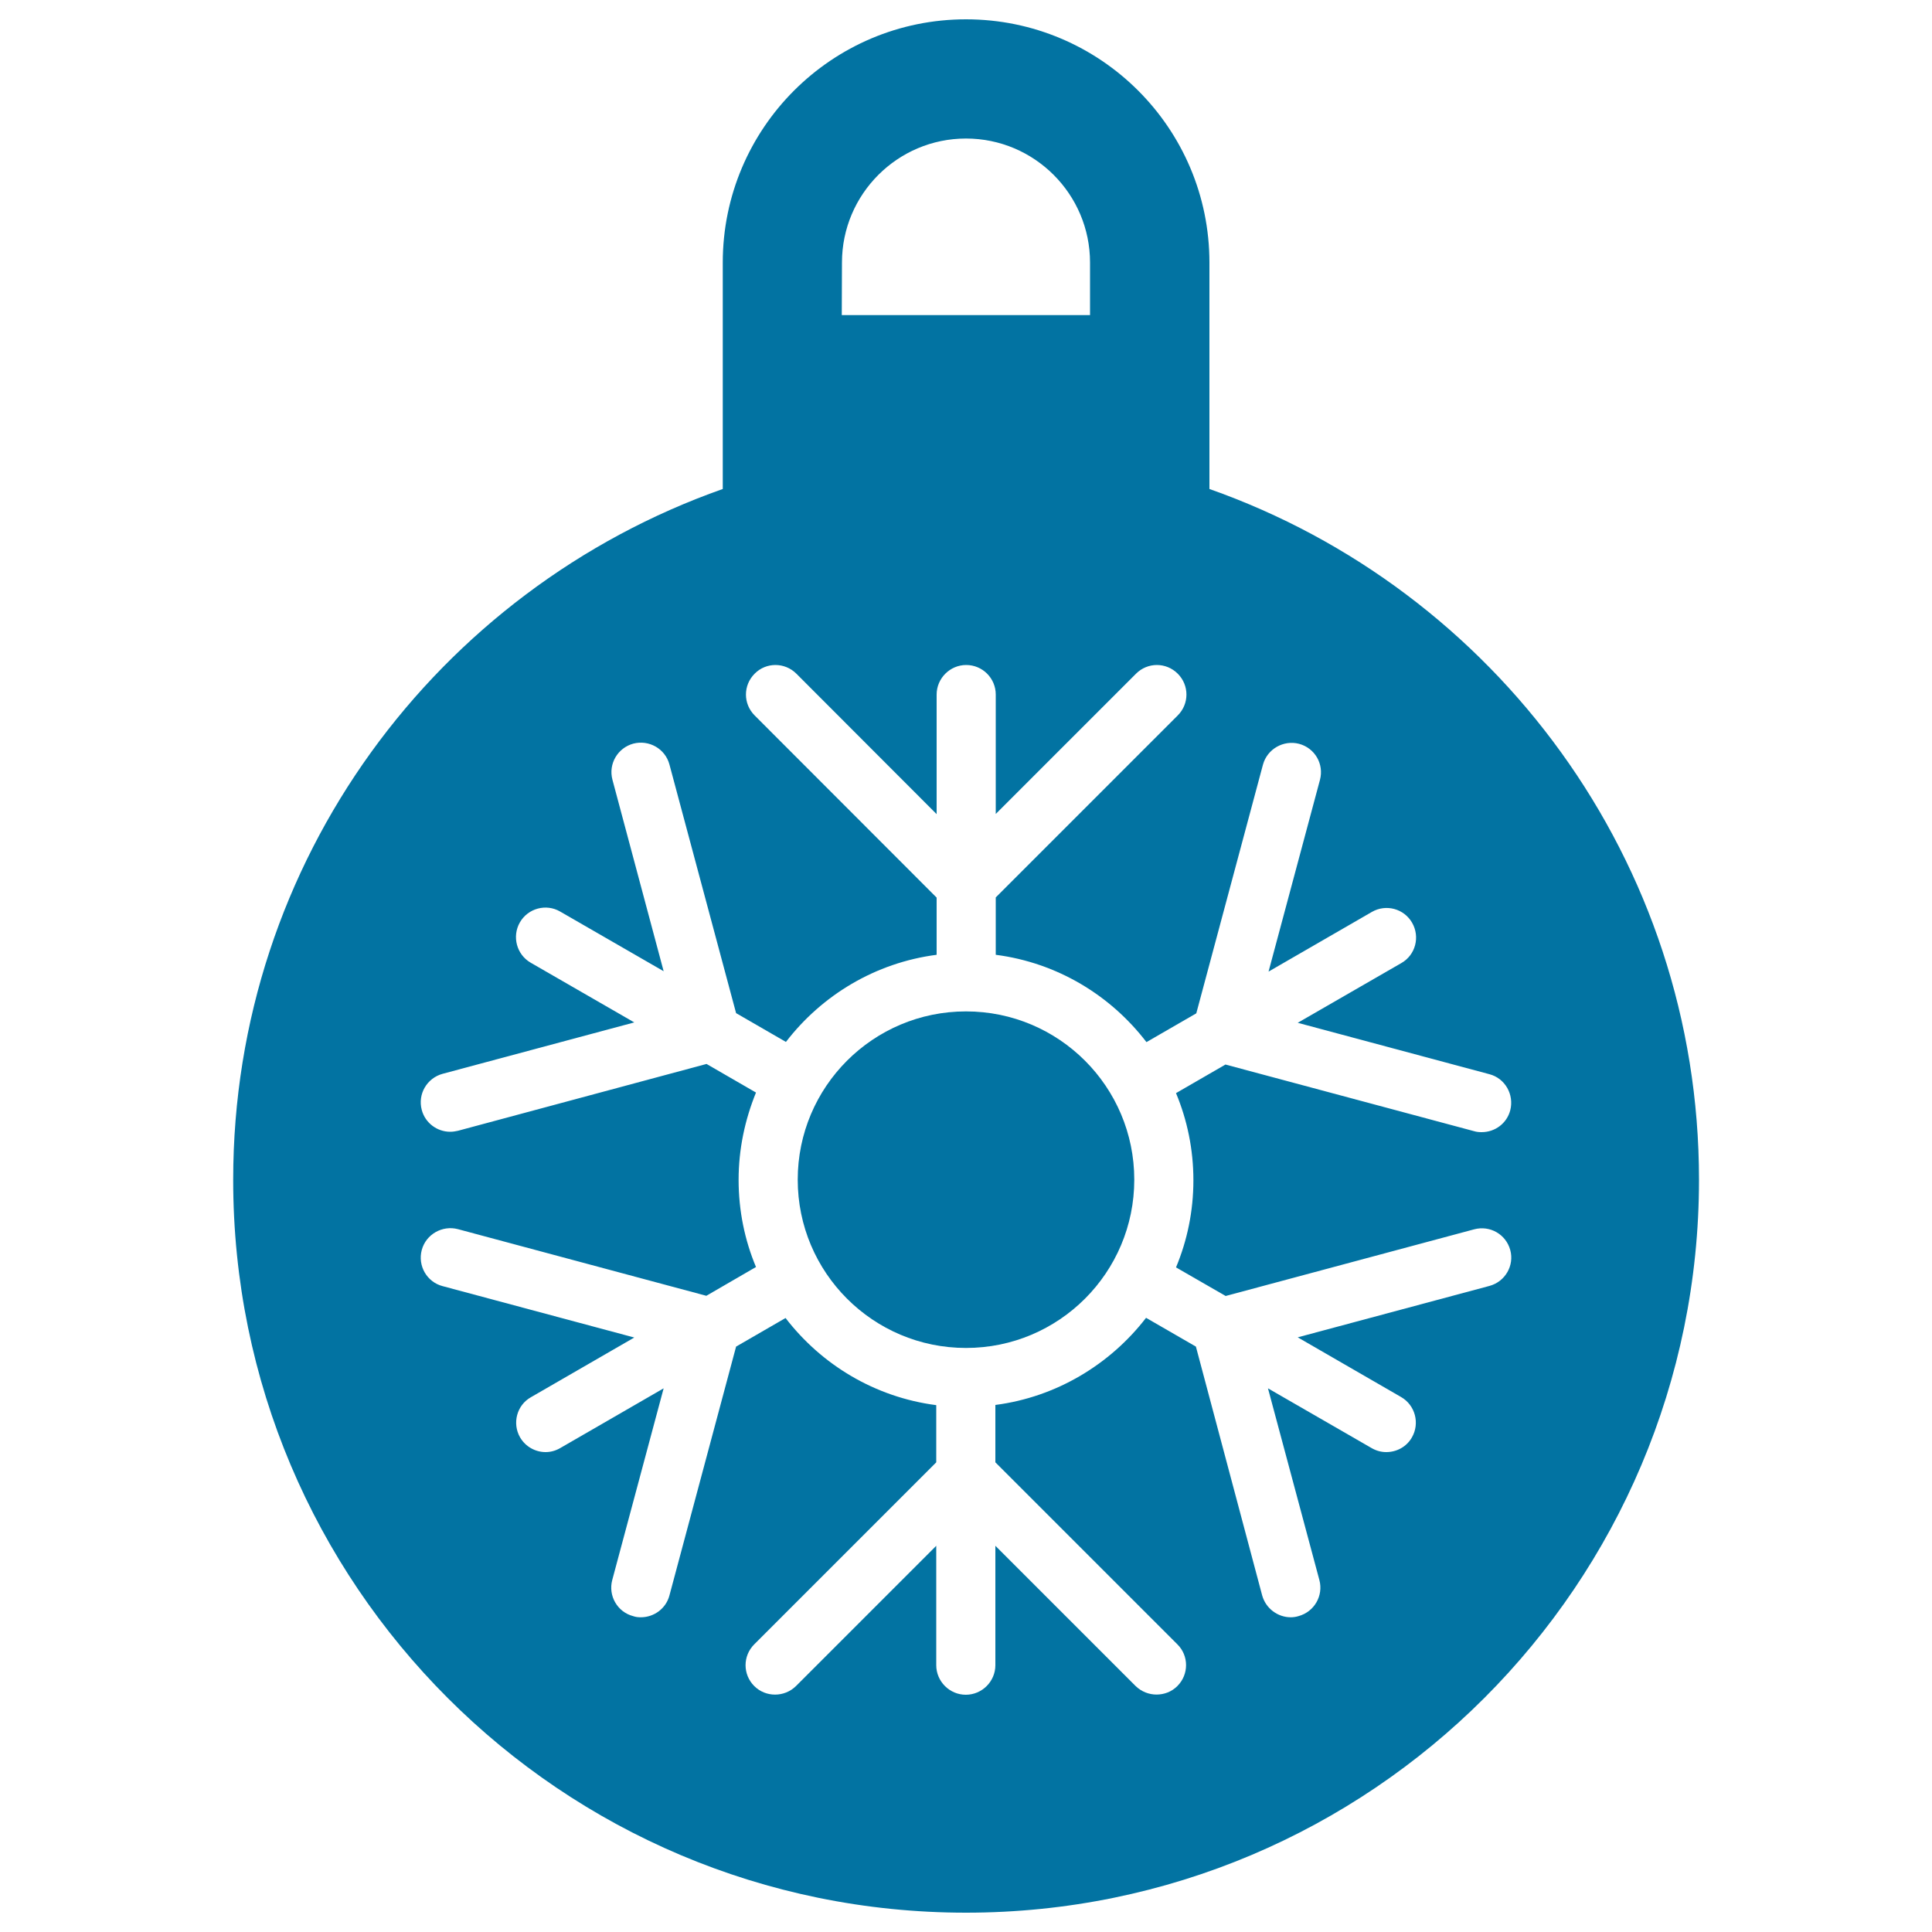
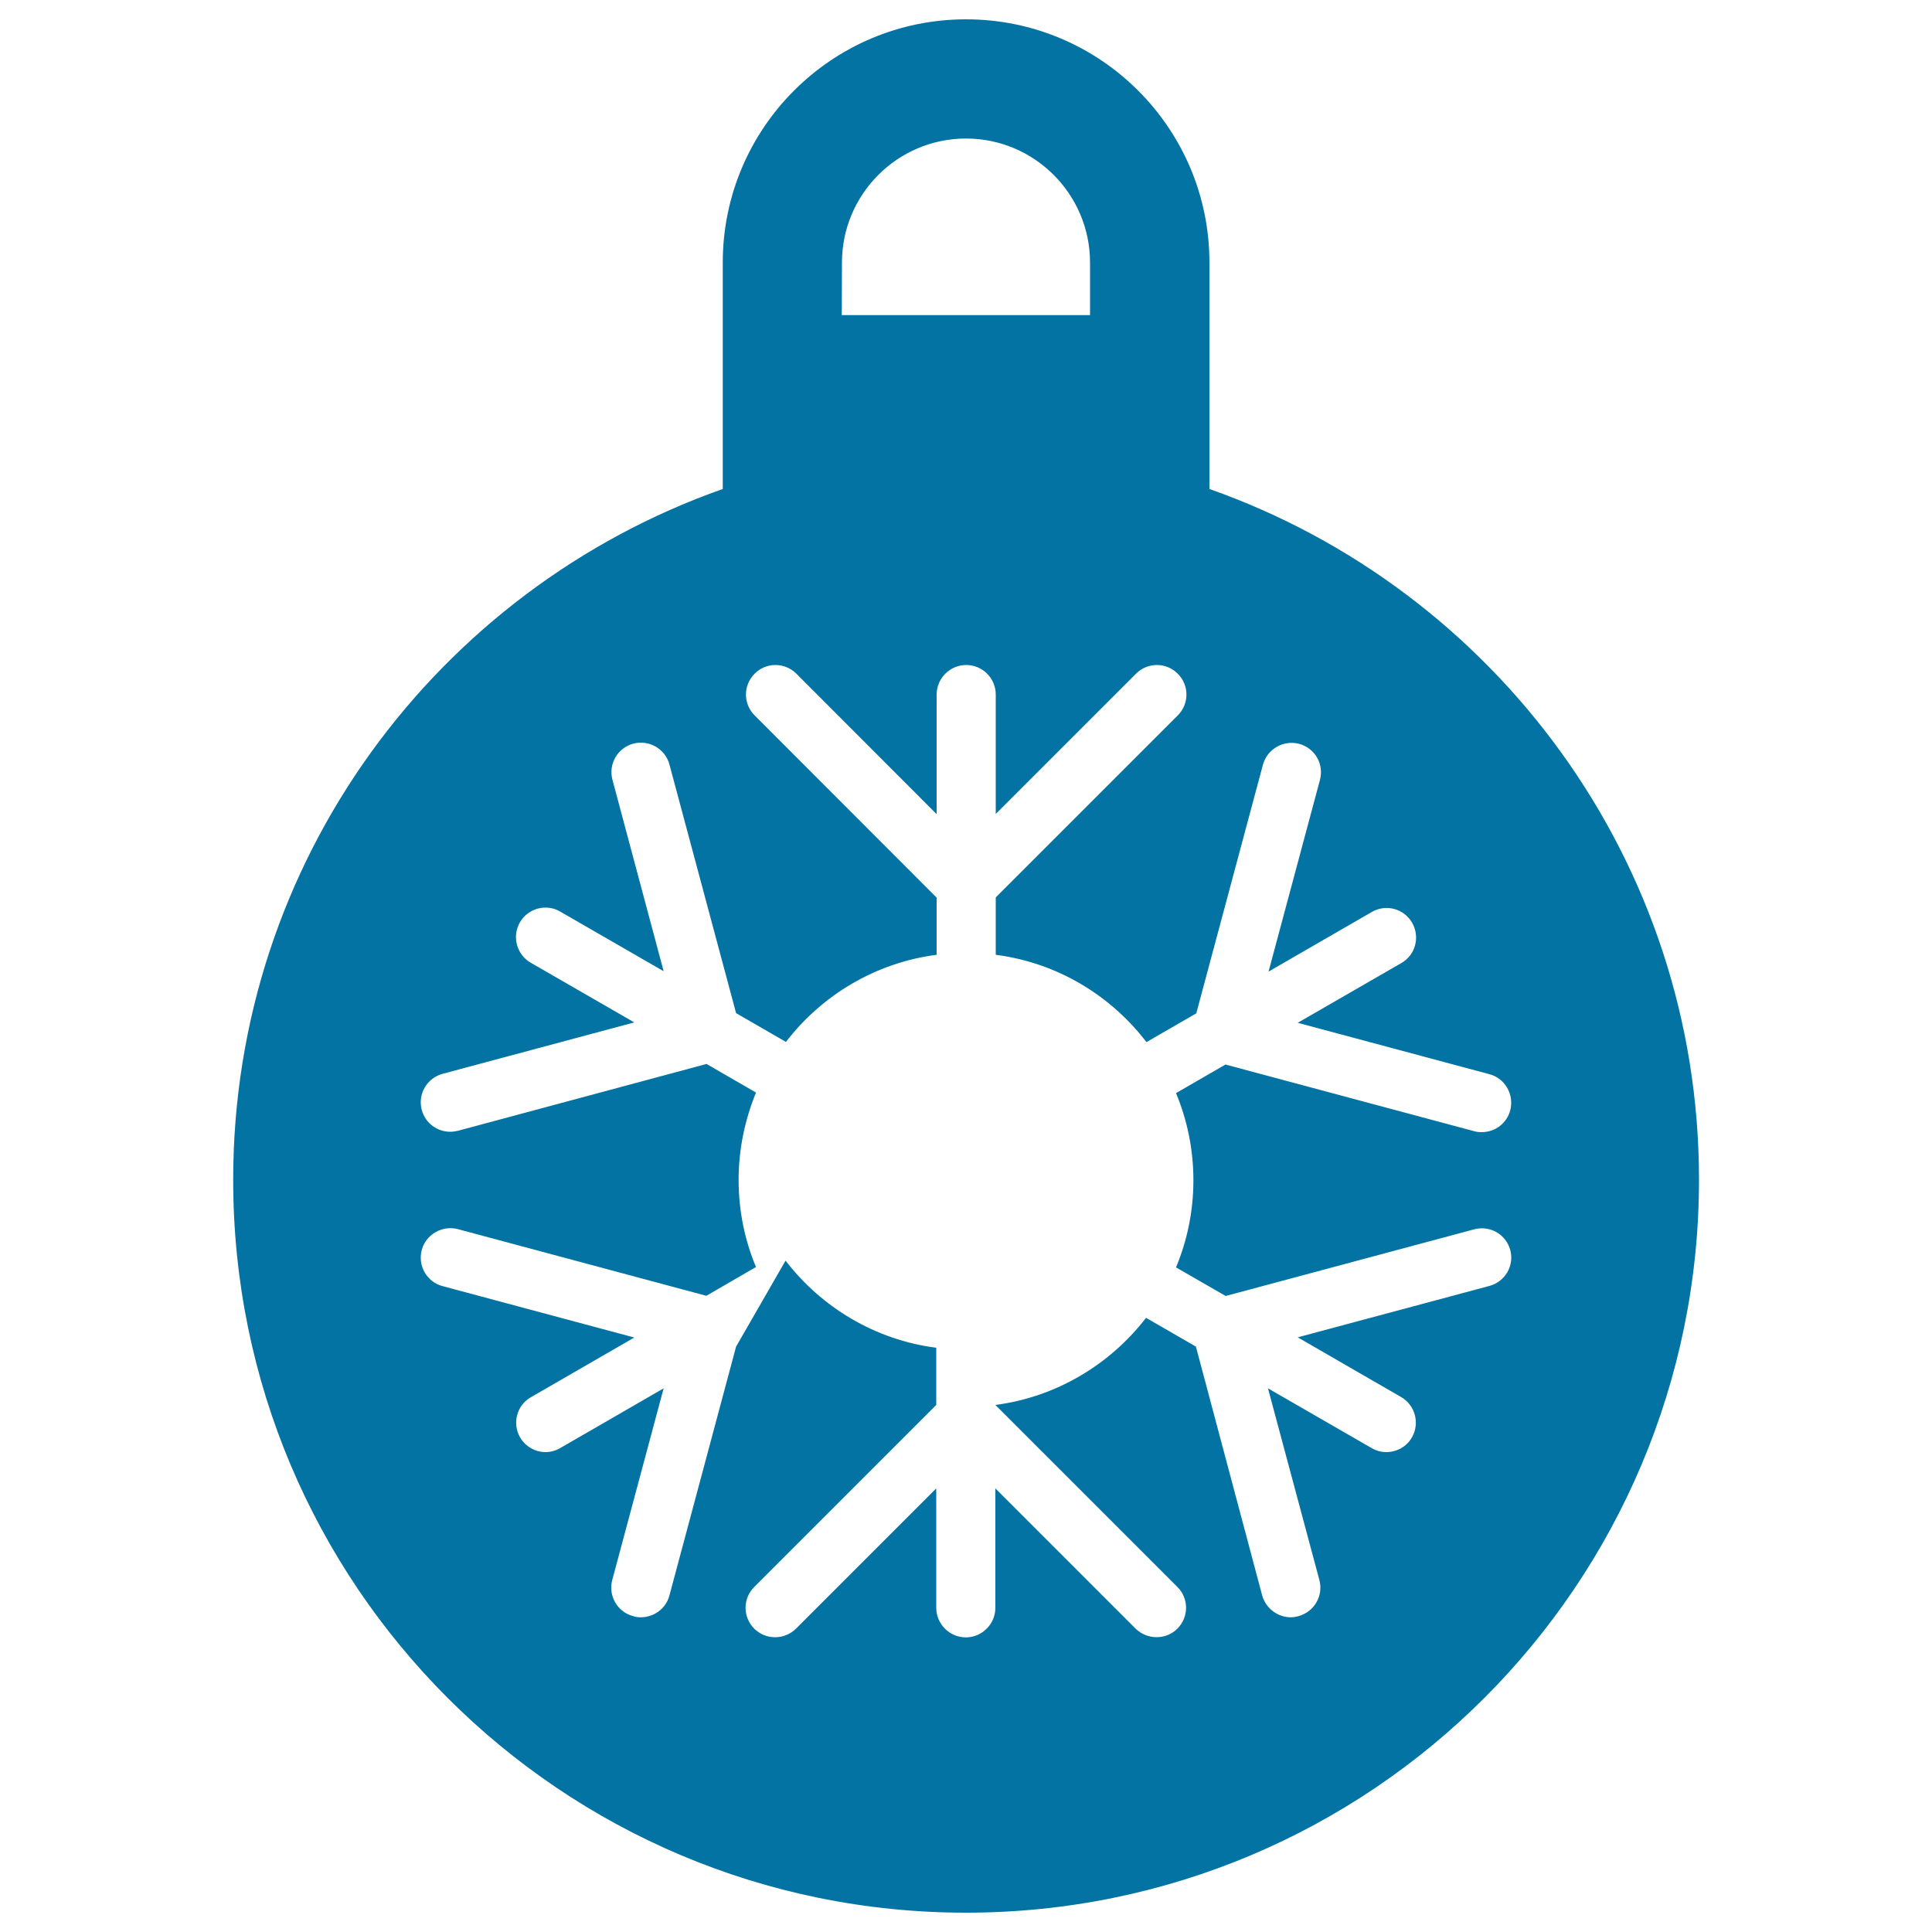
<svg xmlns="http://www.w3.org/2000/svg" viewBox="0 0 1000 1000" style="fill:#0273a2">
  <title>Bauble SVG icon</title>
  <g>
    <g>
-       <path d="M500,523.5c48.1,0,87.1,39,87.1,87.1s-39,87.1-87.1,87.1c-48.1,0-87.1-39-87.1-87.1S451.9,523.5,500,523.5z" />
-       <path d="M626,253.1V135.9C626,66.4,569.6,10,500,10c-69.5,0-125.9,56.4-125.9,125.9v117.2c-147.5,52-253.4,192.2-253.4,357.5C120.6,820.2,290.5,990,500,990c209.5,0,379.4-169.8,379.4-379.4C879.4,445.4,773.5,305.1,626,253.1z M435.8,135.9c0-35.4,28.8-64.2,64.2-64.2c35.4,0,64.2,28.8,64.2,64.2v27.2H435.7L435.8,135.9L435.8,135.9z M770.9,665.6l-99.2,26.6l53.5,30.9c7.3,4.2,9.8,13.6,5.6,20.9c-2.8,4.9-7.9,7.6-13.3,7.6c-2.6,0-5.2-0.7-7.6-2.1l-53.6-30.9l26.6,99.2c2.2,8.2-2.7,16.5-10.8,18.7c-1.3,0.4-2.7,0.6-4,0.6c-6.7,0-12.9-4.5-14.8-11.3L619,697l-25.8-14.9c-18.6,24.1-46.4,41-78,45.1v29.7l94.2,94.2c6,5.9,6,15.6,0,21.6c-3,3-6.9,4.4-10.8,4.4c-3.9,0-7.8-1.5-10.8-4.4l-72.6-72.6v61.8c0,8.4-6.9,15.3-15.3,15.3c-8.4,0-15.3-6.9-15.3-15.3v-61.8l-72.6,72.6c-6,5.9-15.7,5.9-21.6,0c-6-6-6-15.6,0-21.6l94.2-94.2v-29.6c-31.7-4.1-59.4-20.9-78-45.1L381,697l-34.5,128.8c-1.8,6.8-8,11.3-14.8,11.3c-1.3,0-2.6-0.1-4-0.6c-8.1-2.1-13-10.5-10.8-18.7l26.6-99.2L290,749.5c-2.4,1.4-5,2.1-7.6,2.1c-5.3,0-10.4-2.8-13.2-7.6c-4.2-7.3-1.7-16.7,5.6-20.8l53.5-30.9l-99.2-26.6c-8.1-2.1-13-10.5-10.8-18.7c2.2-8.2,10.7-12.9,18.7-10.8l128.6,34.5l25.7-14.9c-5.8-13.8-9-29.1-9-45.1c0-16,3.3-31.2,9-45.2l-25.6-14.8L237,585.3c-1.3,0.3-2.7,0.5-4,0.5c-6.7,0-12.9-4.5-14.7-11.3c-2.2-8.2,2.7-16.5,10.8-18.7l99.2-26.6l-53.6-30.9c-7.3-4.2-9.8-13.6-5.6-20.9c4.2-7.3,13.6-9.8,20.8-5.6l53.6,30.9L317,403.6c-2.2-8.2,2.7-16.5,10.8-18.7c8.1-2.1,16.5,2.6,18.7,10.8l34.5,128.7l25.8,14.9c18.6-24.2,46.3-41,78-45.1v-29.6l-94.2-94.3c-6-6-6-15.6,0-21.6c5.9-6,15.6-6,21.6,0l72.6,72.7v-61.9c0-8.4,6.9-15.3,15.3-15.3c8.5,0,15.3,6.9,15.3,15.3v61.8l72.6-72.6c6-6,15.6-6,21.6,0c6,6,6,15.6,0,21.6l-94.2,94.2v29.7c31.7,4.1,59.4,20.9,78,45.2l25.8-14.9l34.5-128.7c2.2-8.1,10.6-12.9,18.7-10.8c8.2,2.2,13,10.5,10.8,18.7l-26.6,99.2l53.5-30.9c7.3-4.2,16.6-1.7,20.8,5.6c4.2,7.3,1.8,16.7-5.6,20.9l-53.6,30.9l99.2,26.6c8.1,2.1,12.9,10.5,10.8,18.7c-1.8,6.8-7.9,11.3-14.8,11.3c-1.3,0-2.6-0.1-3.9-0.5l-128.7-34.5l-25.6,14.8c5.8,13.9,9,29.1,9,45.1c0,16-3.2,31.2-9,45.1l25.7,14.8l128.6-34.5c8.2-2.2,16.5,2.6,18.7,10.7C783.9,655,779.1,663.4,770.9,665.6z" />
+       <path d="M626,253.1V135.9C626,66.4,569.6,10,500,10c-69.5,0-125.9,56.4-125.9,125.9v117.2c-147.5,52-253.4,192.2-253.4,357.5C120.6,820.2,290.5,990,500,990c209.5,0,379.4-169.8,379.4-379.4C879.4,445.4,773.5,305.1,626,253.1z M435.8,135.9c0-35.4,28.8-64.2,64.2-64.2c35.4,0,64.2,28.8,64.2,64.2v27.2H435.7L435.8,135.9L435.8,135.9z M770.9,665.6l-99.2,26.6l53.5,30.9c7.3,4.2,9.8,13.6,5.6,20.9c-2.8,4.9-7.9,7.6-13.3,7.6c-2.6,0-5.2-0.7-7.6-2.1l-53.6-30.9l26.6,99.2c2.2,8.2-2.7,16.5-10.8,18.7c-1.3,0.4-2.7,0.6-4,0.6c-6.7,0-12.9-4.5-14.8-11.3L619,697l-25.8-14.9c-18.6,24.1-46.4,41-78,45.1l94.2,94.2c6,5.9,6,15.6,0,21.6c-3,3-6.9,4.4-10.8,4.4c-3.9,0-7.8-1.5-10.8-4.4l-72.6-72.6v61.8c0,8.4-6.9,15.3-15.3,15.3c-8.4,0-15.3-6.9-15.3-15.3v-61.8l-72.6,72.6c-6,5.9-15.7,5.9-21.6,0c-6-6-6-15.6,0-21.6l94.2-94.2v-29.6c-31.7-4.1-59.4-20.9-78-45.1L381,697l-34.5,128.8c-1.8,6.8-8,11.3-14.8,11.3c-1.3,0-2.6-0.1-4-0.6c-8.1-2.1-13-10.5-10.8-18.7l26.6-99.2L290,749.5c-2.4,1.4-5,2.1-7.6,2.1c-5.3,0-10.4-2.8-13.2-7.6c-4.2-7.3-1.7-16.7,5.6-20.8l53.5-30.9l-99.2-26.6c-8.1-2.1-13-10.5-10.8-18.7c2.2-8.2,10.7-12.9,18.7-10.8l128.6,34.5l25.7-14.9c-5.8-13.8-9-29.1-9-45.1c0-16,3.3-31.2,9-45.2l-25.6-14.8L237,585.3c-1.3,0.3-2.7,0.5-4,0.5c-6.7,0-12.9-4.5-14.7-11.3c-2.2-8.2,2.7-16.5,10.8-18.7l99.2-26.6l-53.6-30.9c-7.3-4.2-9.8-13.6-5.6-20.9c4.2-7.3,13.6-9.8,20.8-5.6l53.6,30.9L317,403.6c-2.2-8.2,2.7-16.5,10.8-18.7c8.1-2.1,16.5,2.6,18.7,10.8l34.5,128.7l25.8,14.9c18.6-24.2,46.3-41,78-45.1v-29.6l-94.2-94.3c-6-6-6-15.6,0-21.6c5.9-6,15.6-6,21.6,0l72.6,72.7v-61.9c0-8.4,6.9-15.3,15.3-15.3c8.5,0,15.3,6.9,15.3,15.3v61.8l72.6-72.6c6-6,15.6-6,21.6,0c6,6,6,15.6,0,21.6l-94.2,94.2v29.7c31.7,4.1,59.4,20.9,78,45.2l25.8-14.9l34.5-128.7c2.2-8.1,10.6-12.9,18.7-10.8c8.2,2.2,13,10.5,10.8,18.7l-26.6,99.2l53.5-30.9c7.3-4.2,16.6-1.7,20.8,5.6c4.2,7.3,1.8,16.7-5.6,20.9l-53.6,30.9l99.2,26.6c8.1,2.1,12.9,10.5,10.8,18.7c-1.8,6.8-7.9,11.3-14.8,11.3c-1.3,0-2.6-0.1-3.9-0.5l-128.7-34.5l-25.6,14.8c5.8,13.9,9,29.1,9,45.1c0,16-3.2,31.2-9,45.1l25.7,14.8l128.6-34.5c8.2-2.2,16.5,2.6,18.7,10.7C783.9,655,779.1,663.4,770.9,665.6z" />
    </g>
  </g>
</svg>